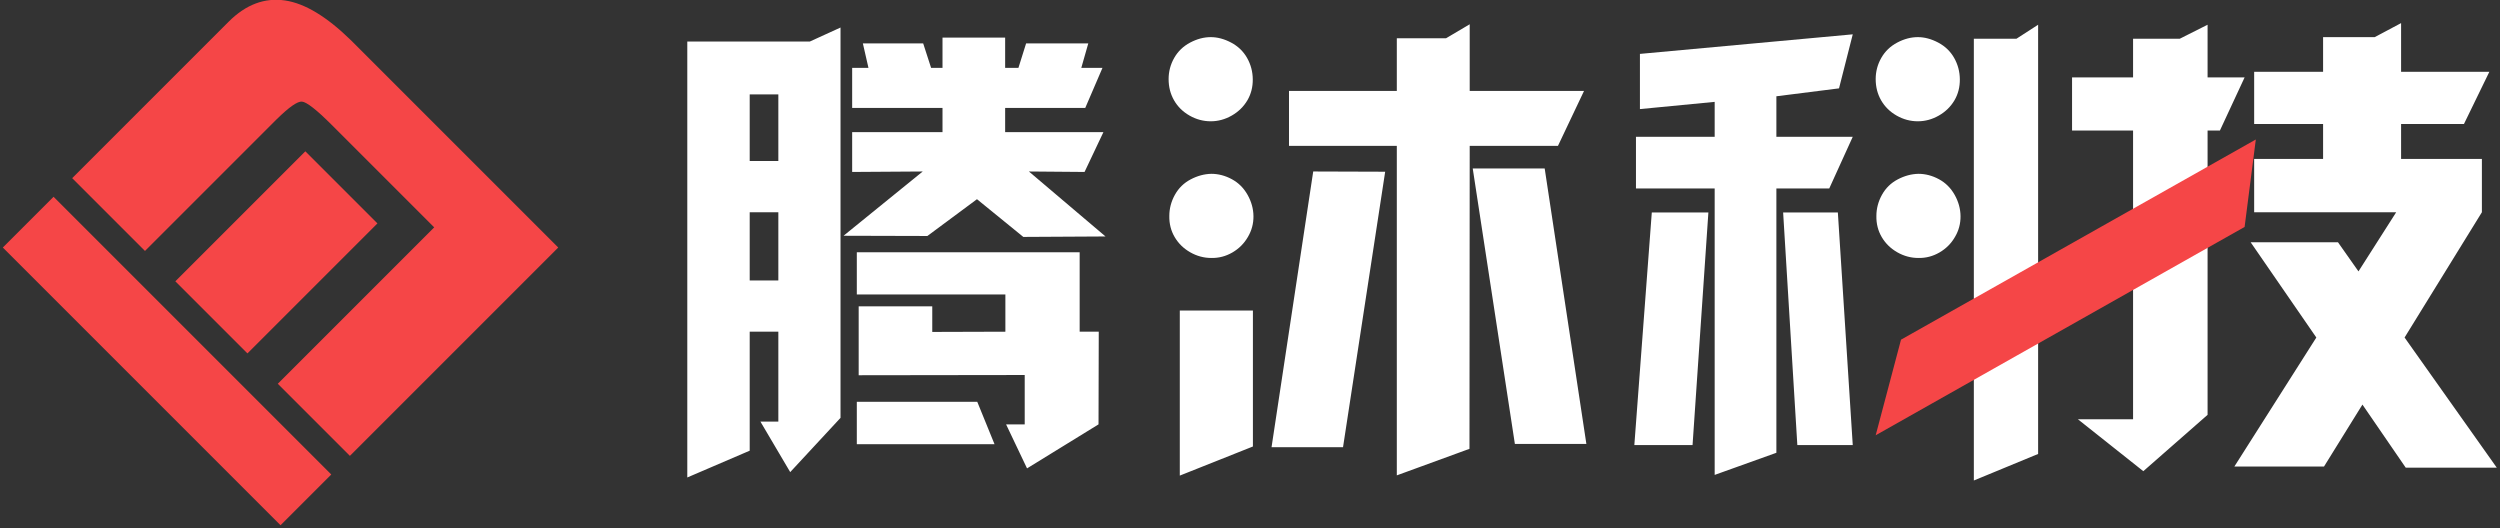
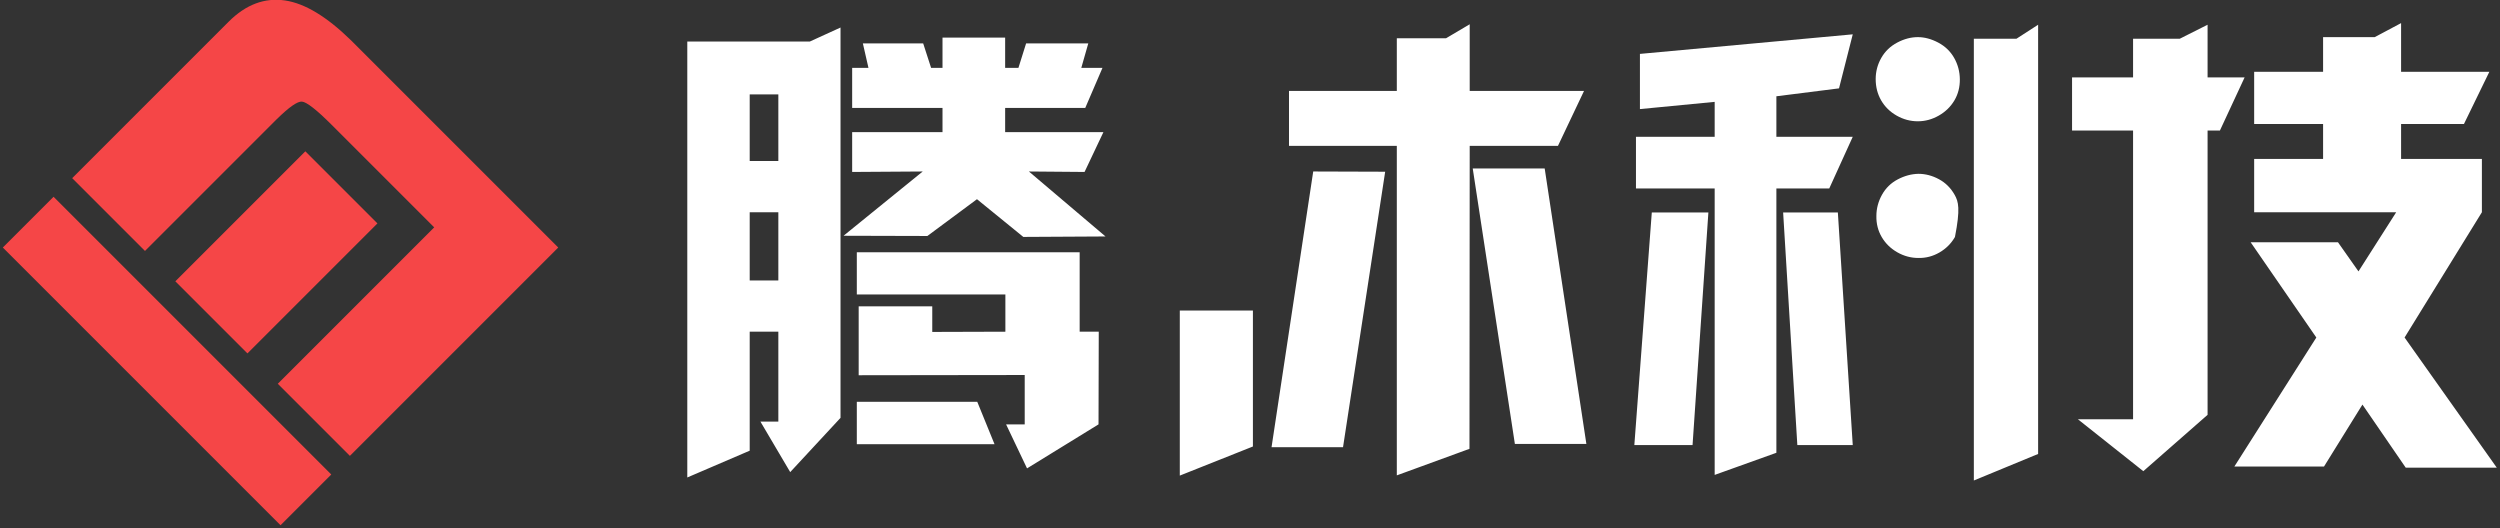
<svg xmlns="http://www.w3.org/2000/svg" width="303px" height="64px" viewBox="0 0 303 64" version="1.1">
  <rect x="0" y="0" width="303" height="64" fill="#333333" stroke="none" />
  <title>logo</title>
  <desc>Created with Sketch.</desc>
  <g id="页面-1" stroke="none" stroke-width="1" fill="none" fill-rule="evenodd">
    <g id="腾沐官网2" transform="translate(-360, -7657)">
      <g id="logo" transform="translate(360, 7653)">
        <path d="M57.8,49.102 L57.8,57.8 L10.2,57.8 L10.2,49.102 L57.8,49.102 Z M45.323,10.2 L45.779,10.203 C49.844,10.254 52.846,10.999 54.784,12.438 C56.795,13.93 57.8,16.152 57.8,19.102 L57.8,19.102 L57.8,45.91 L45.323,45.91 L45.323,23.629 L45.322,23.339 C45.304,21.244 45.088,20.019 44.673,19.662 C44.239,19.289 42.722,19.102 40.12,19.102 L40.12,19.102 L22.558,19.102 L22.558,45.91 L10.2,45.91 L10.2,10.2 L45.323,10.2 Z M40.12,23.629 L40.12,45.91 L27.762,45.91 L27.762,23.629 L40.12,23.629 Z" id="形状结合" fill="#F54647" fill-rule="nonzero" transform="translate(34, 34) scale(-1, 1) rotate(-45) translate(-34, -34) " />
        <g id="编组-16" transform="translate(83.3, 6.8)">
          <path d="M40.725,25.915 L50.688,25.859 L41.403,17.984 L48.148,18.041 L50.434,13.215 L38.524,13.215 L38.524,10.28 L48.233,10.28 L50.321,5.425 L47.753,5.425 L48.599,2.462 L41.064,2.462 L40.133,5.425 L38.524,5.425 L38.524,1.756 L33.583,1.756 L30.932,1.756 L30.932,5.425 L29.549,5.425 L28.59,2.462 L21.28,2.462 L21.957,5.425 L19.982,5.425 L19.982,10.28 L30.932,10.28 L30.932,13.215 L19.982,13.215 L19.982,18.041 L28.533,17.984 L18.937,25.774 L29.098,25.802 L35.109,21.343 L40.725,25.915 Z M0,55.069 L7.564,51.823 L7.564,37.402 L11.035,37.402 L11.035,48.296 L8.862,48.296 L12.474,54.42 L18.571,47.844 L18.571,0.536 L14.849,2.236 L0,2.236 L0,55.069 Z M11.035,16.714 L7.564,16.714 L7.564,8.643 L11.035,8.643 L11.035,16.714 Z M11.035,31.193 L7.564,31.193 L7.564,22.923 L11.035,22.923 L11.035,31.193 Z M41.177,53.968 L49.841,48.634 L49.869,37.402 L47.555,37.402 L47.555,27.778 L20.546,27.778 L20.546,32.886 L38.552,32.886 L38.552,37.402 L29.69,37.43 L29.69,34.325 L20.772,34.325 L20.772,42.679 L40.895,42.651 L40.895,48.634 L38.637,48.634 L41.177,53.968 Z M37.235,51.033 L35.143,45.897 L20.546,45.897 L20.546,51.033 L37.235,51.033 Z M85.994,54.815 L94.8,51.598 L94.828,14.88 L105.525,14.88 L108.685,8.219 L105.035,8.219 L94.828,8.219 L94.828,0.141 L91.953,1.841 L85.994,1.841 L85.994,8.219 L72.927,8.219 L72.927,14.88 L85.994,14.88 L85.994,54.815 Z M108.968,51.005 L103.916,17.618 L95.195,17.618 L100.303,51.005 L108.968,51.005 Z M79.475,51.4 L84.583,18.013 L75.862,17.984 L70.811,51.4 L79.475,51.4 Z M59.691,54.843 L68.553,51.315 L68.553,34.833 L59.691,34.833 L59.691,54.843 Z M124.518,54.759 L131.997,52.077 L131.997,20.045 L138.404,20.045 L141.254,13.779 L131.997,13.779 L131.997,8.869 L139.589,7.909 L141.254,1.361 L115.459,3.732 L115.459,10.421 L124.518,9.546 L124.518,13.779 L114.979,13.779 L114.979,20.045 L124.518,20.045 L124.518,54.759 Z M155.93,55.436 L163.72,52.219 L163.72,0.198 L161.088,1.898 L155.93,1.898 L155.93,55.436 Z M141.254,51.146 L139.448,22.952 L132.816,22.952 L134.537,51.146 L141.254,51.146 Z M121.837,51.146 L123.756,22.952 L116.898,22.952 L114.782,51.146 L121.837,51.146 Z M219.312,53.884 L208.135,38.107 L217.505,22.923 L217.505,16.46 L207.712,16.46 L207.712,12.227 L215.332,12.227 L218.408,5.905 L207.712,5.905 L207.712,0 L204.517,1.7 L198.258,1.7 L198.258,5.905 L189.904,5.905 L189.904,12.227 L198.258,12.227 L198.258,16.46 L189.904,16.46 L189.904,22.923 L207.119,22.923 L202.547,30.092 L200.064,26.564 L189.48,26.564 L197.439,38.107 L187.505,53.743 L198.37,53.743 L203.027,46.235 L208.277,53.884 L219.312,53.884 Z M176.47,54.307 L184.259,47.477 L184.259,13.017 L185.755,13.017 L188.746,6.583 L184.259,6.583 L184.259,0.198 L180.882,1.898 L175.228,1.898 L175.228,6.583 L167.833,6.583 L167.833,13.017 L175.228,13.017 L175.228,48.013 L168.539,48.013 L176.47,54.307 Z" id="腾沐科技备份" fill="#FFFFFF" fill-rule="nonzero" />
-           <path d="M63.443,11.9 C64.329,11.9 65.176,11.67 65.983,11.211 C66.789,10.752 67.423,10.134 67.884,9.357 C68.328,8.597 68.545,7.749 68.536,6.813 C68.527,5.877 68.297,5.012 67.844,4.217 C67.392,3.422 66.75,2.804 65.916,2.362 C65.083,1.921 64.258,1.7 63.443,1.7 C62.609,1.7 61.776,1.921 60.943,2.362 C60.109,2.804 59.467,3.422 59.014,4.217 C58.562,5.012 58.336,5.868 58.336,6.787 C58.336,7.741 58.558,8.602 59.001,9.37 C59.444,10.138 60.069,10.752 60.876,11.211 C61.683,11.67 62.538,11.9 63.443,11.9 Z" id="路径备份-3" fill="#FFFFFF" fill-rule="nonzero" />
          <path d="M149.14,11.9 C150.027,11.9 150.873,11.67 151.68,11.211 C152.487,10.752 153.121,10.134 153.582,9.357 C154.025,8.597 154.242,7.749 154.233,6.813 C154.224,5.877 153.994,5.012 153.542,4.217 C153.09,3.422 152.447,2.804 151.613,2.362 C150.78,1.921 149.956,1.7 149.14,1.7 C148.307,1.7 147.473,1.921 146.64,2.362 C145.807,2.804 145.164,3.422 144.712,4.217 C144.26,5.012 144.033,5.868 144.033,6.787 C144.033,7.741 144.255,8.602 144.698,9.37 C145.142,10.138 145.767,10.752 146.573,11.211 C147.38,11.67 148.236,11.9 149.14,11.9 Z" id="路径备份-4" fill="#FFFFFF" fill-rule="nonzero" />
-           <path d="M63.514,28.466 C64.415,28.483 65.264,28.263 66.06,27.803 C66.856,27.344 67.483,26.717 67.943,25.923 C68.403,25.146 68.628,24.307 68.62,23.406 C68.611,22.505 68.372,21.64 67.903,20.81 C67.435,19.98 66.798,19.348 65.994,18.916 C65.189,18.483 64.362,18.267 63.514,18.267 C62.665,18.284 61.829,18.51 61.007,18.942 C60.185,19.375 59.548,19.997 59.097,20.81 C58.646,21.622 58.421,22.479 58.421,23.379 C58.403,24.315 58.62,25.168 59.071,25.936 C59.522,26.704 60.149,27.318 60.954,27.777 C61.759,28.236 62.612,28.466 63.514,28.466 Z" id="路径备份-5" fill="#FFFFFF" fill-rule="nonzero" />
-           <path d="M149.211,28.466 C150.113,28.483 150.961,28.263 151.757,27.803 C152.553,27.344 153.181,26.717 153.64,25.923 C154.1,25.146 154.326,24.307 154.317,23.406 C154.308,22.505 154.069,21.64 153.601,20.81 C153.132,19.98 152.495,19.348 151.691,18.916 C150.886,18.483 150.06,18.267 149.211,18.267 C148.362,18.284 147.527,18.51 146.704,18.942 C145.882,19.375 145.245,19.997 144.794,20.81 C144.344,21.622 144.118,22.479 144.118,23.379 C144.1,24.315 144.317,25.168 144.768,25.936 C145.219,26.704 145.847,27.318 146.651,27.777 C147.456,28.236 148.309,28.466 149.211,28.466 Z" id="路径备份-6" fill="#FFFFFF" fill-rule="nonzero" />
-           <polygon id="矩形" fill="#F54647" transform="translate(167.069, 32.03) rotate(-300) translate(-167.069, -32.03) " points="163.064 3.118 171.564 9.594 171.074 60.941 162.574 52.49" />
+           <path d="M149.211,28.466 C150.113,28.483 150.961,28.263 151.757,27.803 C152.553,27.344 153.181,26.717 153.64,25.923 C154.308,22.505 154.069,21.64 153.601,20.81 C153.132,19.98 152.495,19.348 151.691,18.916 C150.886,18.483 150.06,18.267 149.211,18.267 C148.362,18.284 147.527,18.51 146.704,18.942 C145.882,19.375 145.245,19.997 144.794,20.81 C144.344,21.622 144.118,22.479 144.118,23.379 C144.1,24.315 144.317,25.168 144.768,25.936 C145.219,26.704 145.847,27.318 146.651,27.777 C147.456,28.236 148.309,28.466 149.211,28.466 Z" id="路径备份-6" fill="#FFFFFF" fill-rule="nonzero" />
        </g>
      </g>
    </g>
  </g>
</svg>